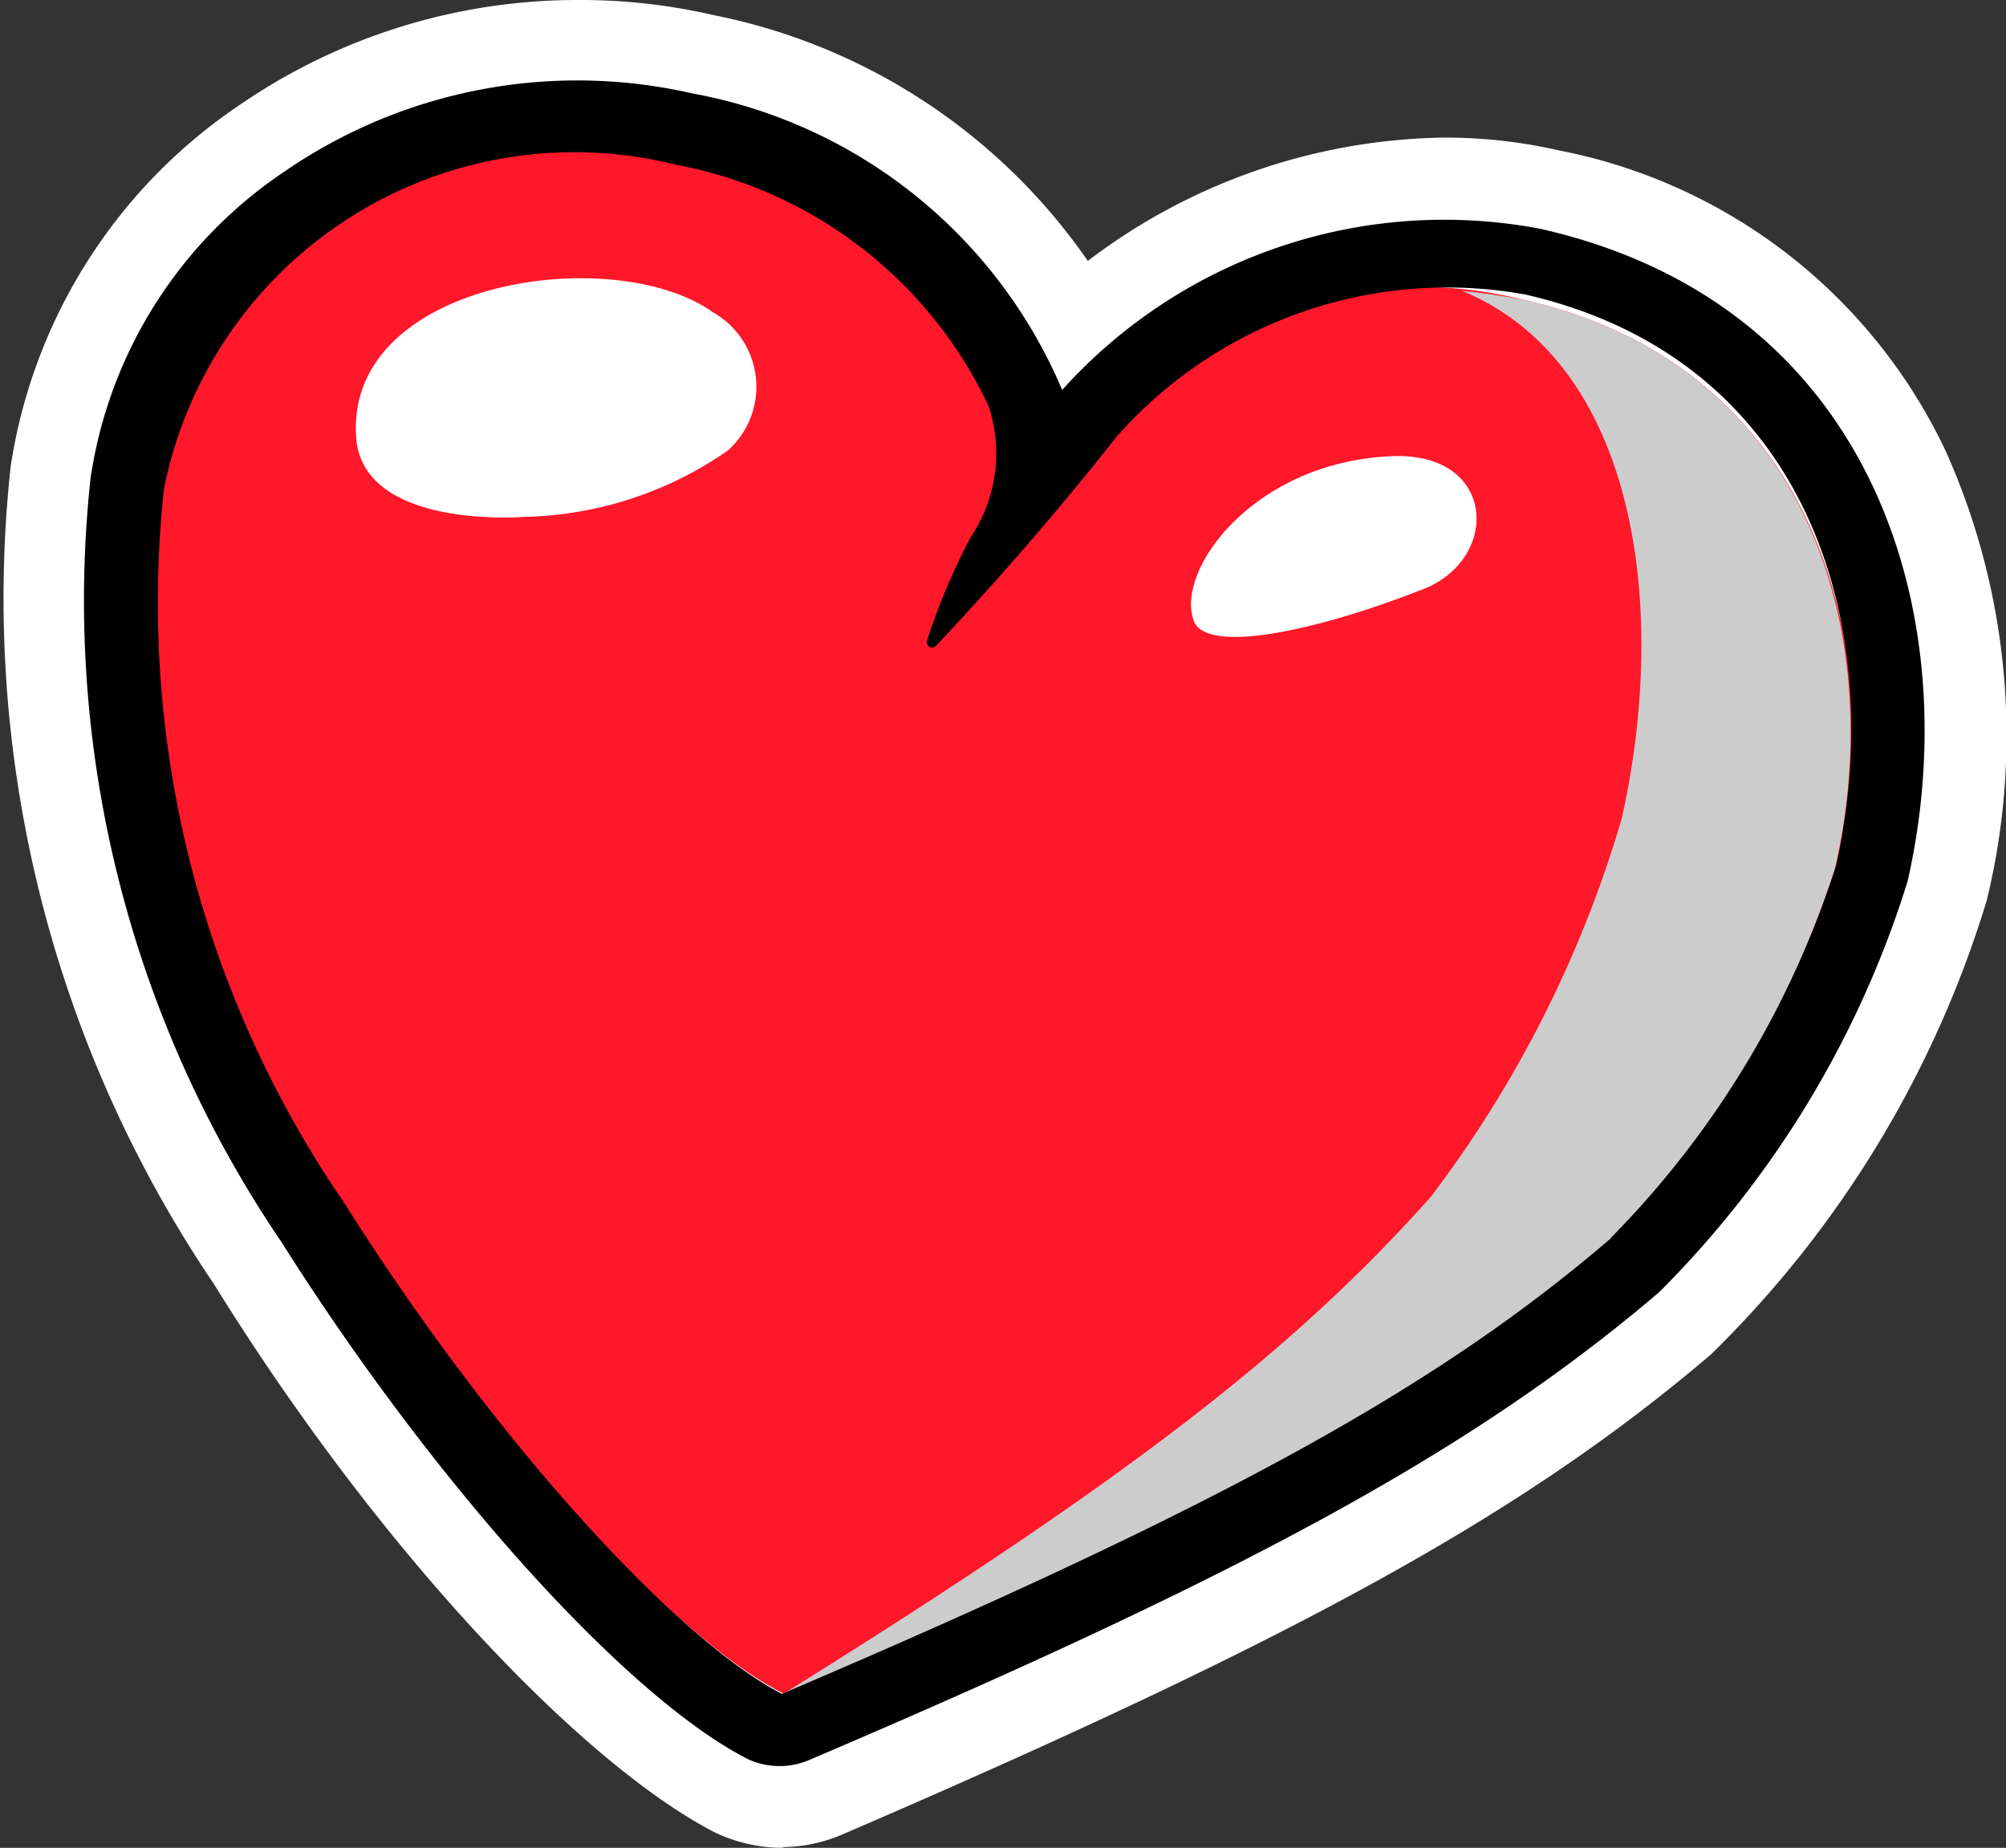
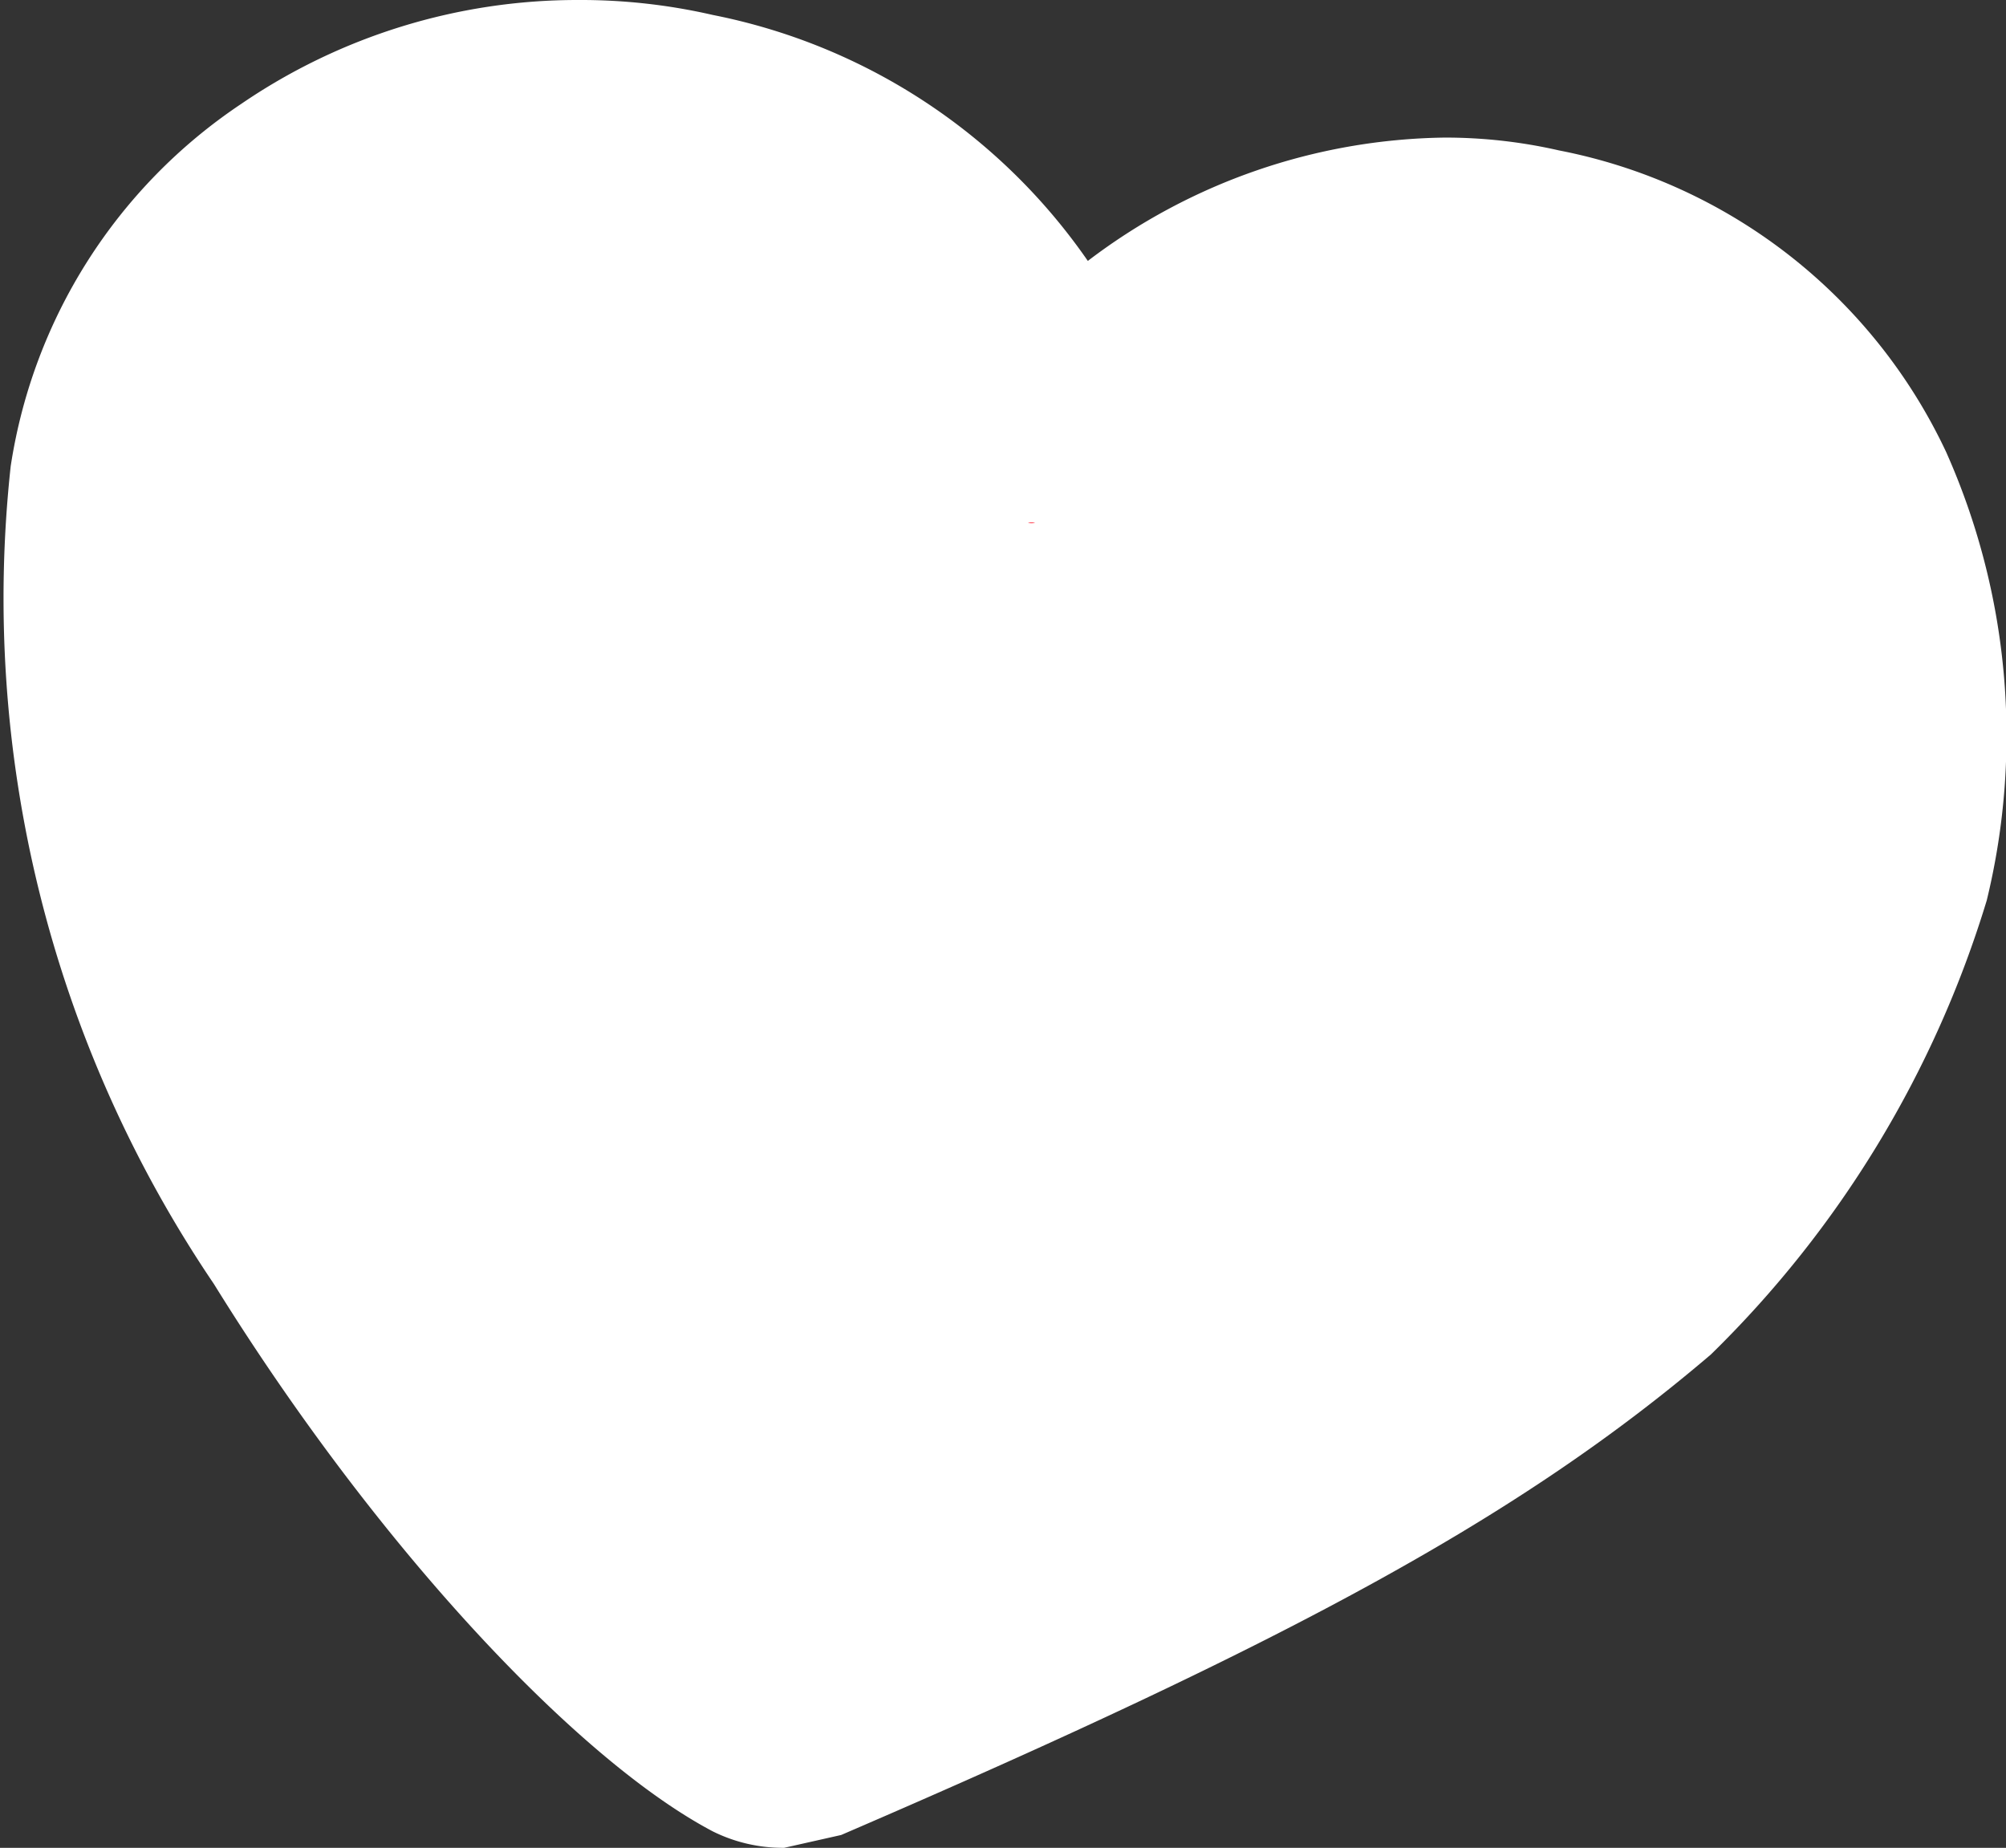
<svg xmlns="http://www.w3.org/2000/svg" viewBox="0 0 28.14 25.92">
  <rect x="0" y="0" width="28.14" height="25.92" fill="#333333" stroke="none" />
  <defs>
    <style>.cls-1{isolation:isolate;}.cls-2{fill:#fff;}.cls-3{fill:#ff172a;}.cls-4{fill:#ccc;mix-blend-mode:multiply;}</style>
  </defs>
  <g class="cls-1">
    <g id="Layer_2" data-name="Layer 2">
      <g id="Layer_1-2" data-name="Layer 1">
-         <path class="cls-2" d="M11,25.92a2.21,2.21,0,0,1-1-.23c-1.9-1-4.72-4-7-7.68A17.15,17.15,0,0,1,.15,6.54,7.46,7.46,0,0,1,3.38,1.46,8.36,8.36,0,0,1,8.11,0,8.27,8.27,0,0,1,10,.21a8.37,8.37,0,0,1,5.26,3.45,8.44,8.44,0,0,1,5-1.73,7.16,7.16,0,0,1,1.61.18A7.6,7.6,0,0,1,27.3,6.34a9.77,9.77,0,0,1,.57,6.29A15,15,0,0,1,24,19c-2.65,2.26-5.84,4-12.2,6.74a2.17,2.17,0,0,1-.84.17Z" />
-         <path class="cls-3" d="M21.39,4.21a6.08,6.08,0,0,0-6.84,3,.13.13,0,0,1-.15.08.15.15,0,0,1-.11-.14c0-2.74-2.06-4.26-4.81-4.88A5.87,5.87,0,0,0,2.29,6.86a14.86,14.86,0,0,0,2.52,10C7,20.38,9.58,23.06,11,23.76c6.33-2.7,9.25-4.35,11.64-6.4a13.09,13.09,0,0,0,3.16-5.2C26.49,8.91,25.39,5.12,21.39,4.21Z" />
+         <path class="cls-2" d="M11,25.92a2.21,2.21,0,0,1-1-.23c-1.9-1-4.72-4-7-7.68A17.15,17.15,0,0,1,.15,6.54,7.46,7.46,0,0,1,3.38,1.46,8.36,8.36,0,0,1,8.11,0,8.27,8.27,0,0,1,10,.21a8.37,8.37,0,0,1,5.26,3.45,8.44,8.44,0,0,1,5-1.73,7.16,7.16,0,0,1,1.61.18A7.6,7.6,0,0,1,27.3,6.34a9.77,9.77,0,0,1,.57,6.29A15,15,0,0,1,24,19c-2.65,2.26-5.84,4-12.2,6.74Z" />
        <path class="cls-3" d="M14.43,7.33s.06,0,.09,0a.13.13,0,0,1-.1,0Z" />
-         <path class="cls-4" d="M21.39,4.21a8.89,8.89,0,0,0-.88-.13c2.43,1,2.91,4.4,2.24,7.4a16.38,16.38,0,0,1-2.68,5.31c-1.92,2.15-4.21,3.94-9.13,7,0,0,0,0,0,0,6.33-2.7,9.25-4.35,11.64-6.4a13.09,13.09,0,0,0,3.16-5.2C26.49,8.91,25.39,5.12,21.39,4.21Z" />
        <path class="cls-2" d="M10,4.38c-1.4-1-5.21-.44-5,1.8.11,1,1.57,1.12,2.38,1.07a5.19,5.19,0,0,0,2.83-.93A1.2,1.2,0,0,0,10,4.38Z" />
        <path class="cls-2" d="M19.5,6.4c-1.91.09-3,1.58-2.76,2.29.14.5,1.71.17,3.21-.42C21.06,7.85,21,6.32,19.5,6.4Z" />
-         <path d="M21.61,3.21A7.21,7.21,0,0,0,14.9,5.47,7,7,0,0,0,9.71,1.31,7.24,7.24,0,0,0,4,2.4,6.28,6.28,0,0,0,1.27,6.71a16,16,0,0,0,2.67,10.7c2.16,3.42,4.86,6.41,6.56,7.27a1.06,1.06,0,0,0,.87,0c6.24-2.66,9.35-4.38,11.9-6.55a14,14,0,0,0,3.49-5.77C27.59,8.71,26.34,4.28,21.61,3.21Zm1,14.15c-2.39,2.05-5.31,3.7-11.64,6.4-1.38-.7-3.93-3.38-6.15-6.9a14.86,14.86,0,0,1-2.52-10A5.87,5.87,0,0,1,9.48,2.31,6.08,6.08,0,0,1,13.87,5.7a2.11,2.11,0,0,1-.25,1.83A9.13,9.13,0,0,0,13,9c0,.08.08.11.14.05.42-.45,1.41-1.51,2.52-2.92a6.18,6.18,0,0,1,5.73-2c4,.91,5.1,4.7,4.37,8A13.09,13.09,0,0,1,22.6,17.36Z" />
      </g>
    </g>
  </g>
</svg>